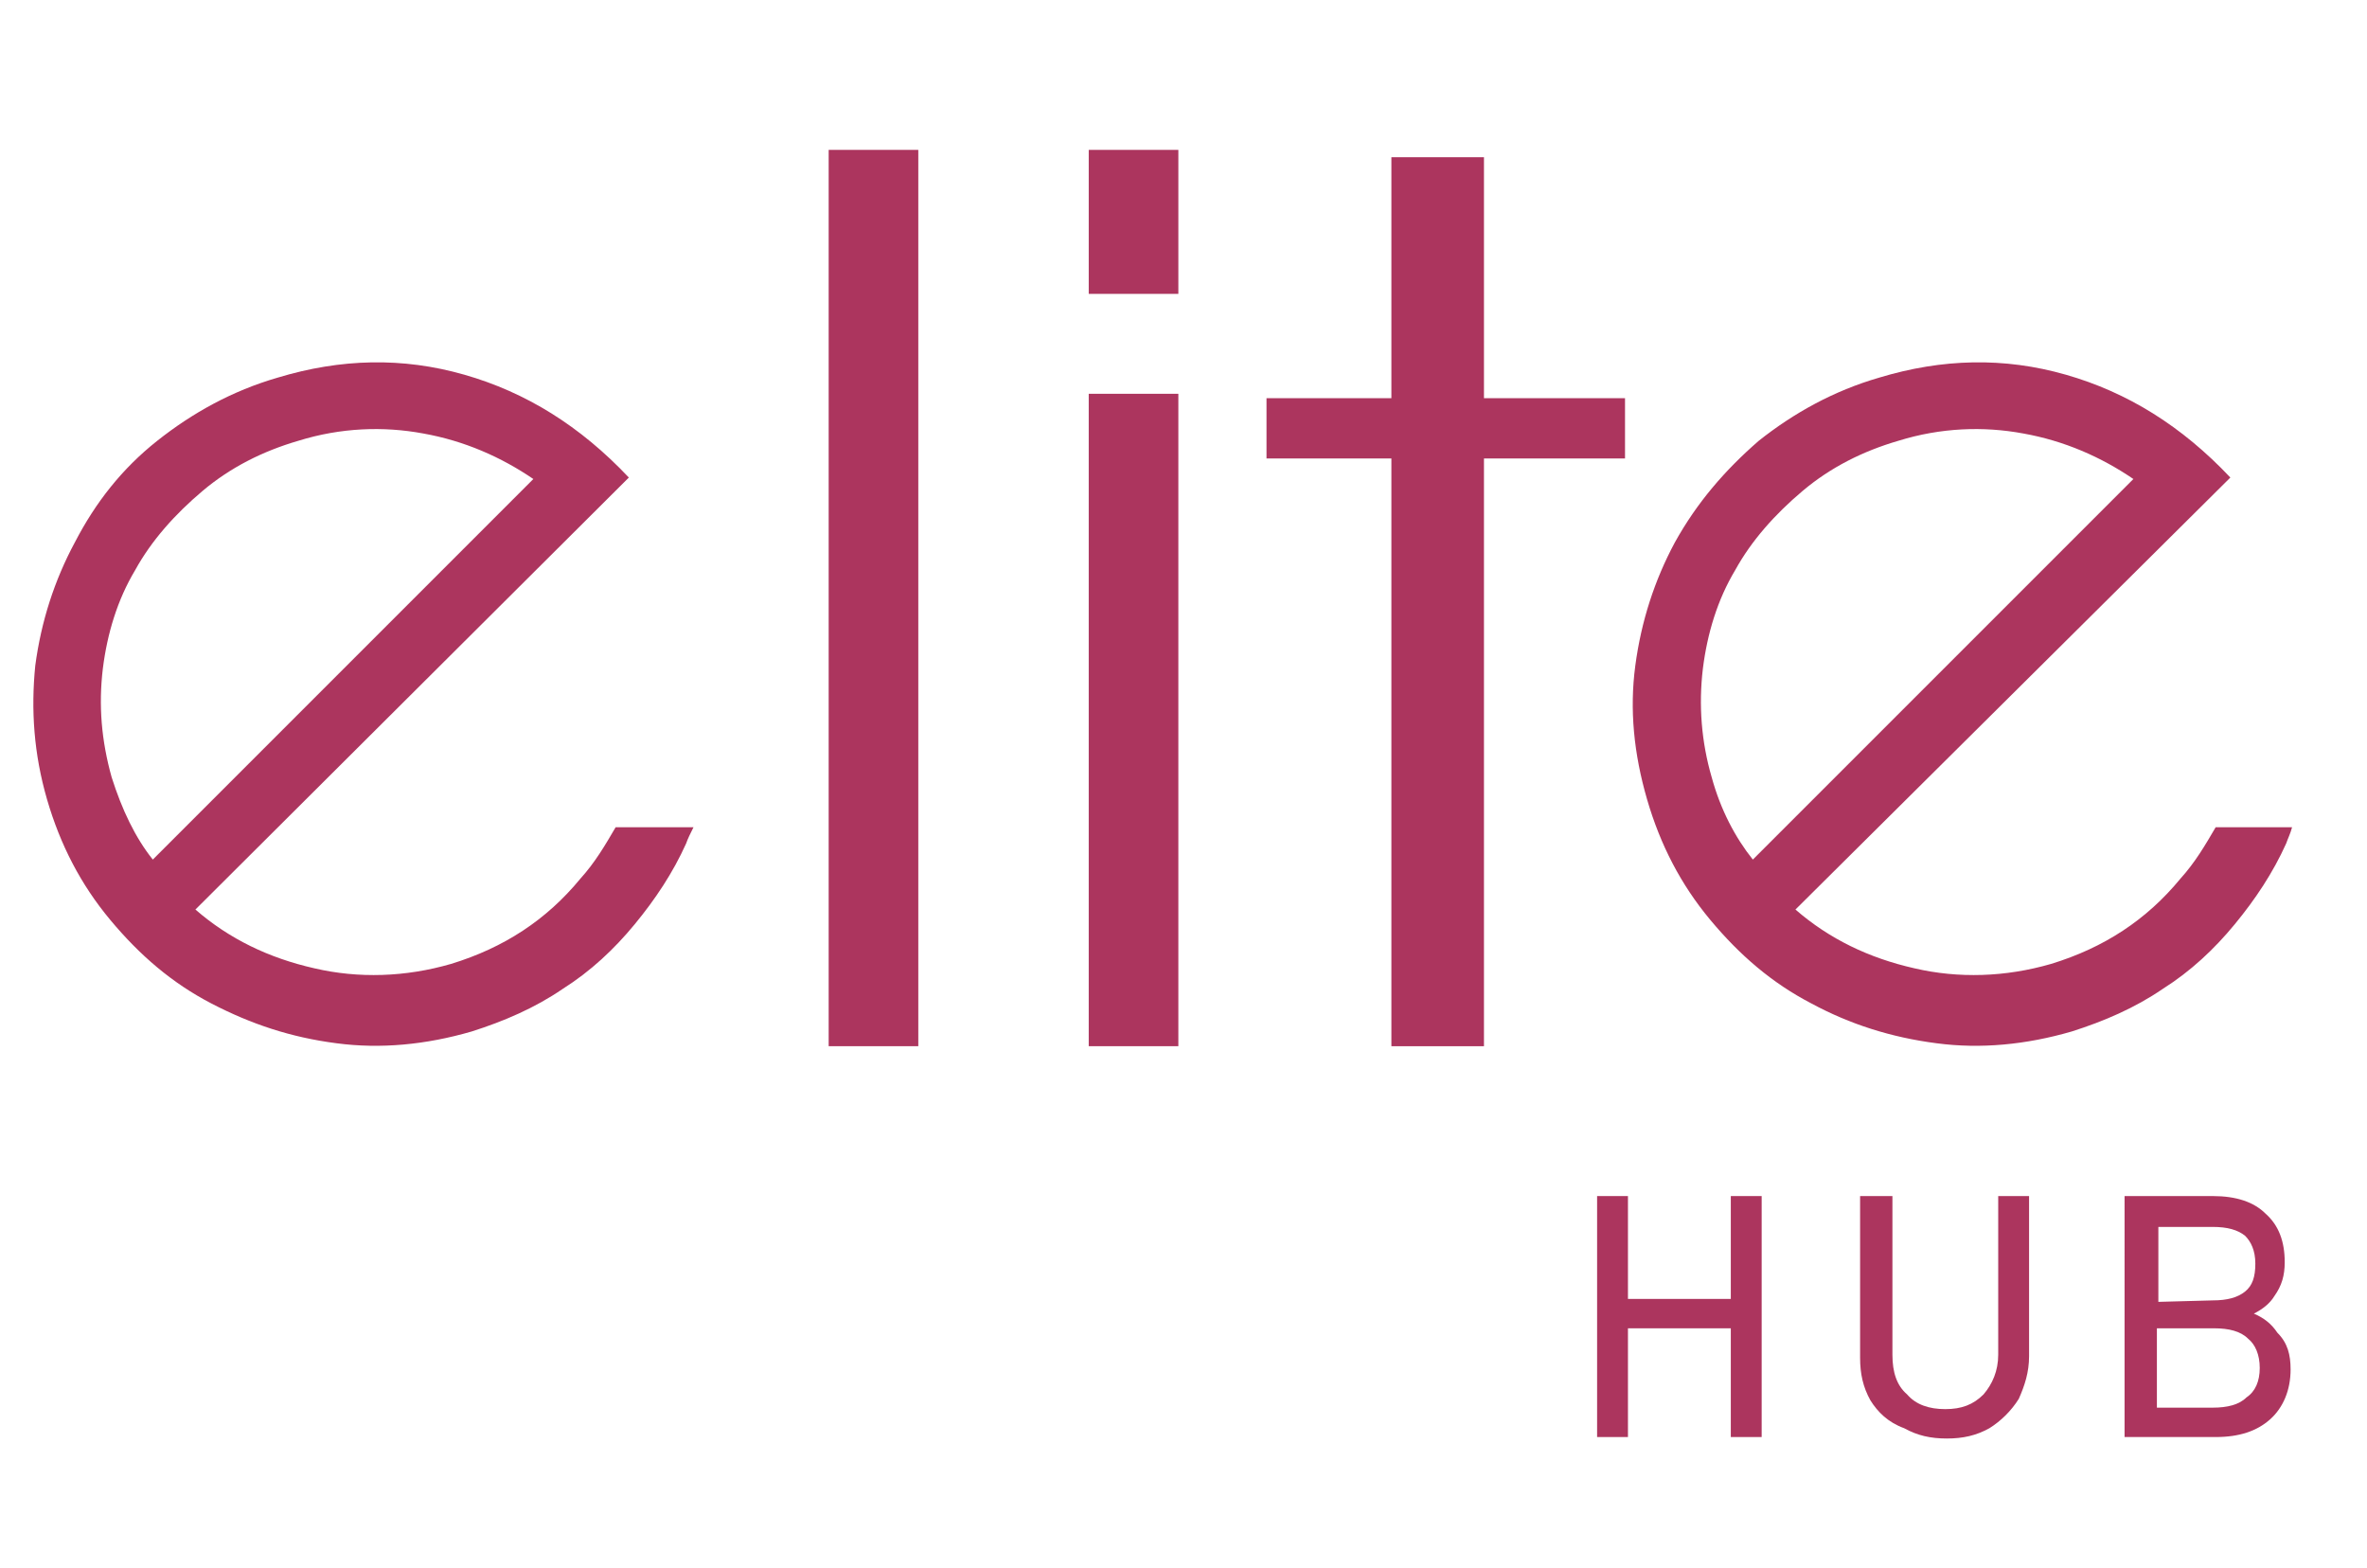
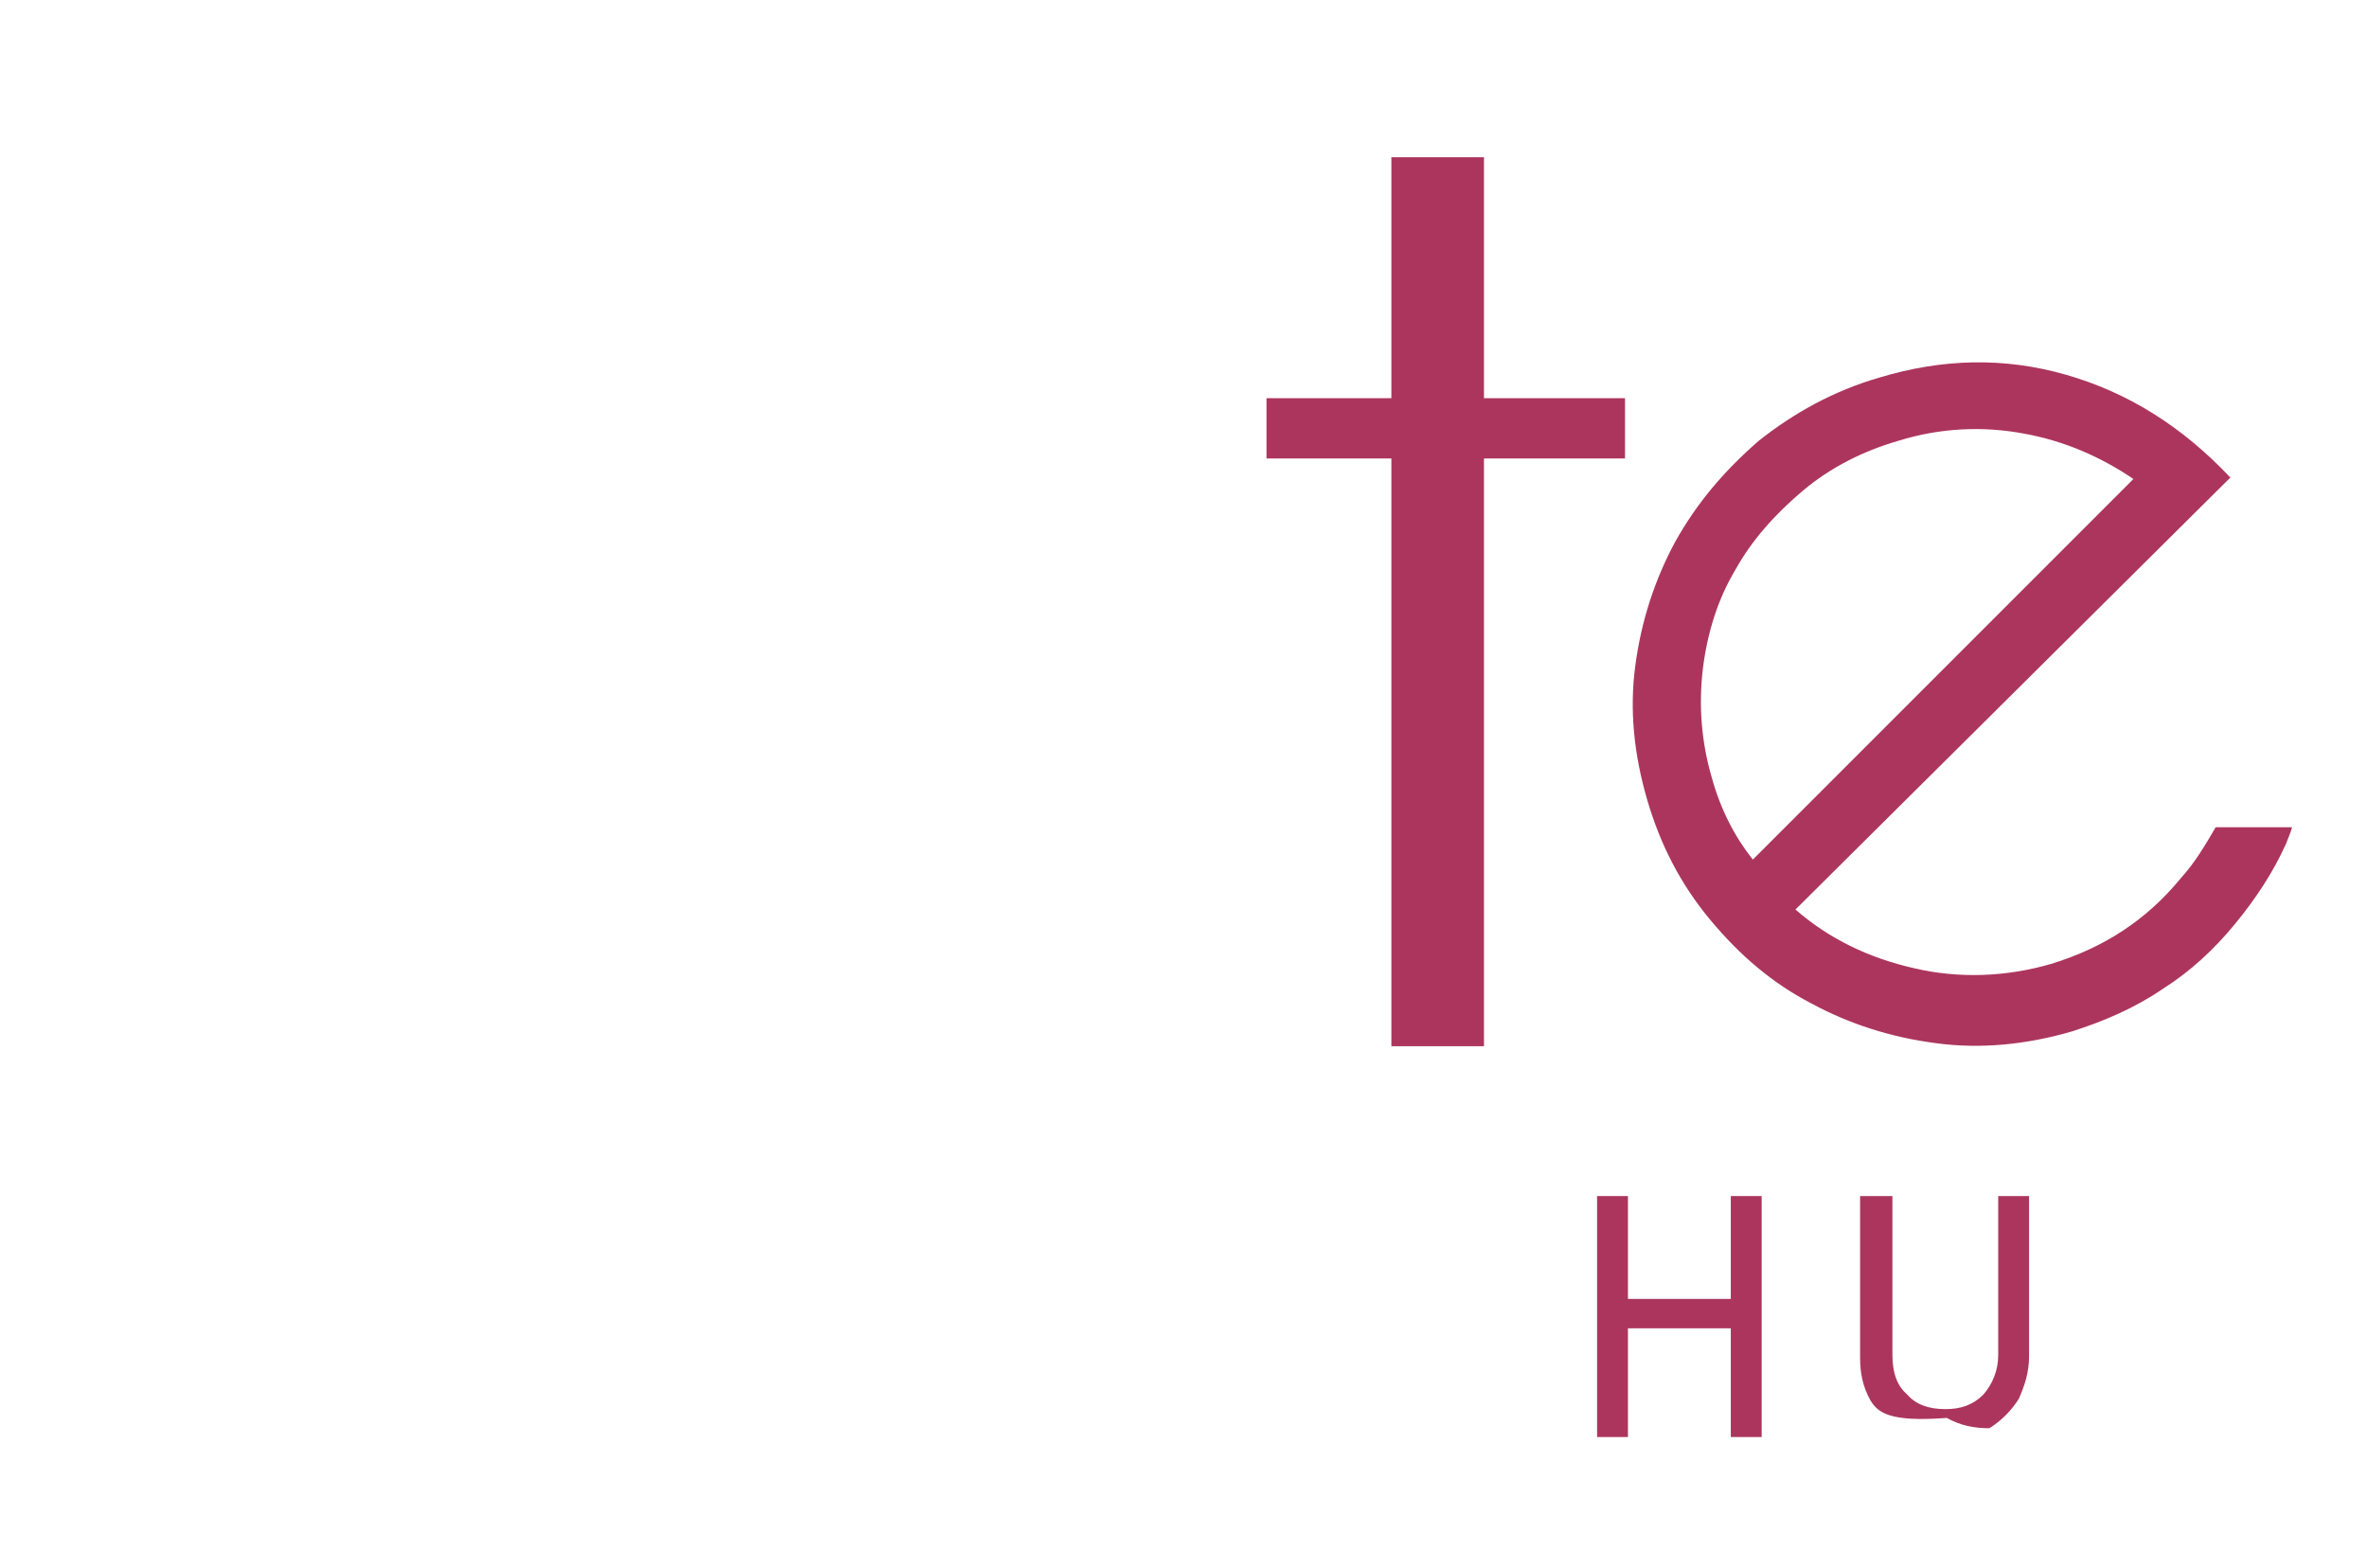
<svg xmlns="http://www.w3.org/2000/svg" id="Capa_1" x="0px" y="0px" viewBox="0 0 161.1 106.7" style="enable-background:new 0 0 161.1 106.7;" xml:space="preserve">
  <style type="text/css">	.st0{fill:#AC355E;}</style>
  <g id="a" />
  <g>
    <g>
-       <path class="st0" d="M41.9,56.3c-0.7,1.2-1.4,2.4-2.4,3.5c-2.3,2.8-5.2,4.7-8.8,5.8c-3.1,0.9-6.3,1-9.3,0.3c-3.1-0.7-5.8-2-8.1-4   l29.5-29.4c-3.3-3.5-7-5.8-11.2-7c-4.2-1.2-8.4-1.1-12.7,0.2c-3.1,0.9-5.8,2.4-8.2,4.3s-4.2,4.2-5.6,6.9c-1.4,2.6-2.3,5.4-2.7,8.4   c-0.3,3-0.1,6,0.8,9.1c0.9,3.1,2.3,5.8,4.3,8.2s4.2,4.3,6.9,5.7s5.4,2.3,8.5,2.7c3,0.4,6.1,0.1,9.2-0.8c2.2-0.7,4.3-1.6,6.2-2.9   c1.9-1.2,3.5-2.7,4.9-4.4c1.4-1.7,2.6-3.5,3.5-5.5c0.1-0.3,0.3-0.7,0.5-1.1L41.9,56.3L41.9,56.3z M7.6,52.9   C6.9,50.4,6.7,48,7,45.5c0.3-2.4,1-4.7,2.2-6.7c1.1-2,2.7-3.8,4.6-5.4c1.9-1.6,4.1-2.7,6.5-3.4c2.9-0.9,5.8-1,8.5-0.5   c2.8,0.5,5.3,1.6,7.5,3.1L10.4,58.5C9.2,57,8.3,55.1,7.6,52.9L7.6,52.9z" />
      <path class="st0" d="M150.8,56.3c-0.7,1.2-1.4,2.4-2.4,3.5c-2.3,2.8-5.2,4.7-8.8,5.8c-3.1,0.9-6.3,1-9.3,0.3c-3.1-0.7-5.8-2-8.1-4   l29.6-29.4c-3.3-3.5-7-5.8-11.2-7c-4.2-1.2-8.4-1.1-12.7,0.2c-3.1,0.9-5.8,2.4-8.2,4.3c-2.3,2-4.2,4.2-5.7,6.9   c-1.4,2.6-2.3,5.4-2.7,8.4s-0.1,6,0.8,9.1c0.9,3.1,2.3,5.8,4.3,8.2c2,2.4,4.2,4.3,6.9,5.7c2.6,1.4,5.4,2.3,8.5,2.7   c3,0.4,6.1,0.1,9.2-0.8c2.2-0.7,4.3-1.6,6.2-2.9c1.9-1.2,3.5-2.7,4.9-4.4c1.4-1.7,2.6-3.5,3.5-5.5c0.1-0.3,0.3-0.7,0.4-1.1   L150.8,56.3L150.8,56.3z M116.5,52.9c-0.7-2.4-0.9-4.9-0.6-7.4c0.3-2.4,1-4.7,2.2-6.7c1.1-2,2.7-3.8,4.6-5.4   c1.9-1.6,4.1-2.7,6.5-3.4c2.9-0.9,5.8-1,8.5-0.5c2.8,0.5,5.3,1.6,7.5,3.1l-25.9,25.9C118.1,57,117.1,55.1,116.5,52.9z" />
-       <path class="st0" d="M62.5,71.2h-6.1v-61h6.1V71.2z" />
-       <path class="st0" d="M80.2,20h-6.1v-9.8h6.1V20z M74.1,71.2V26.8h6.1v44.4H74.1L74.1,71.2z" />
      <path class="st0" d="M110.6,31.2h-9.6v40h-6.3v-40h-8.5v-4.1h8.5V10.7h6.3v16.4h9.6V31.2z" />
    </g>
    <g>
      <path class="st0" d="M117.8,97.8v-7.4h-7v7.4h-2.1V81.4h2.1v7h7v-7h2.1v16.4H117.8L117.8,97.8z" />
-       <path class="st0" d="M127.3,95.3c-0.5-0.9-0.7-1.8-0.7-2.9V81.4h2.2v10.8c0,1.2,0.3,2.1,1,2.7c0.6,0.7,1.5,1,2.6,1s1.9-0.3,2.6-1   c0.6-0.7,1-1.6,1-2.7V81.4h2.1v10.9c0,1.1-0.3,2-0.7,2.9c-0.5,0.8-1.2,1.5-2,2c-0.9,0.5-1.8,0.7-2.9,0.7c-1.1,0-2-0.2-2.9-0.7   C128.5,96.8,127.8,96.1,127.3,95.3L127.3,95.3z" />
-       <path class="st0" d="M155.9,93.2c0,1.4-0.5,2.6-1.4,3.4c-0.9,0.8-2.1,1.2-3.7,1.2h-6.2V81.4h6c1.6,0,2.8,0.4,3.6,1.2   c0.9,0.8,1.3,1.9,1.3,3.3c0,0.9-0.2,1.6-0.7,2.3c-0.3,0.5-0.8,0.9-1.4,1.2c0.7,0.3,1.2,0.7,1.6,1.3   C155.7,91.4,155.9,92.2,155.9,93.2L155.9,93.2z M150.6,88.5c1,0,1.7-0.2,2.2-0.6c0.5-0.4,0.7-1,0.7-1.9s-0.3-1.5-0.7-1.9   c-0.5-0.4-1.2-0.6-2.2-0.6h-3.7v5.1L150.6,88.5L150.6,88.5z M153.8,93.1c0-0.9-0.3-1.6-0.8-2c-0.5-0.5-1.3-0.7-2.3-0.7h-3.9v5.4   h3.8c1,0,1.8-0.2,2.3-0.7C153.5,94.7,153.8,94,153.8,93.1L153.8,93.1z" />
+       <path class="st0" d="M127.3,95.3c-0.5-0.9-0.7-1.8-0.7-2.9V81.4h2.2v10.8c0,1.2,0.3,2.1,1,2.7c0.6,0.7,1.5,1,2.6,1s1.9-0.3,2.6-1   c0.6-0.7,1-1.6,1-2.7V81.4h2.1v10.9c0,1.1-0.3,2-0.7,2.9c-0.5,0.8-1.2,1.5-2,2c-1.1,0-2-0.2-2.9-0.7   C128.5,96.8,127.8,96.1,127.3,95.3L127.3,95.3z" />
    </g>
  </g>
</svg>